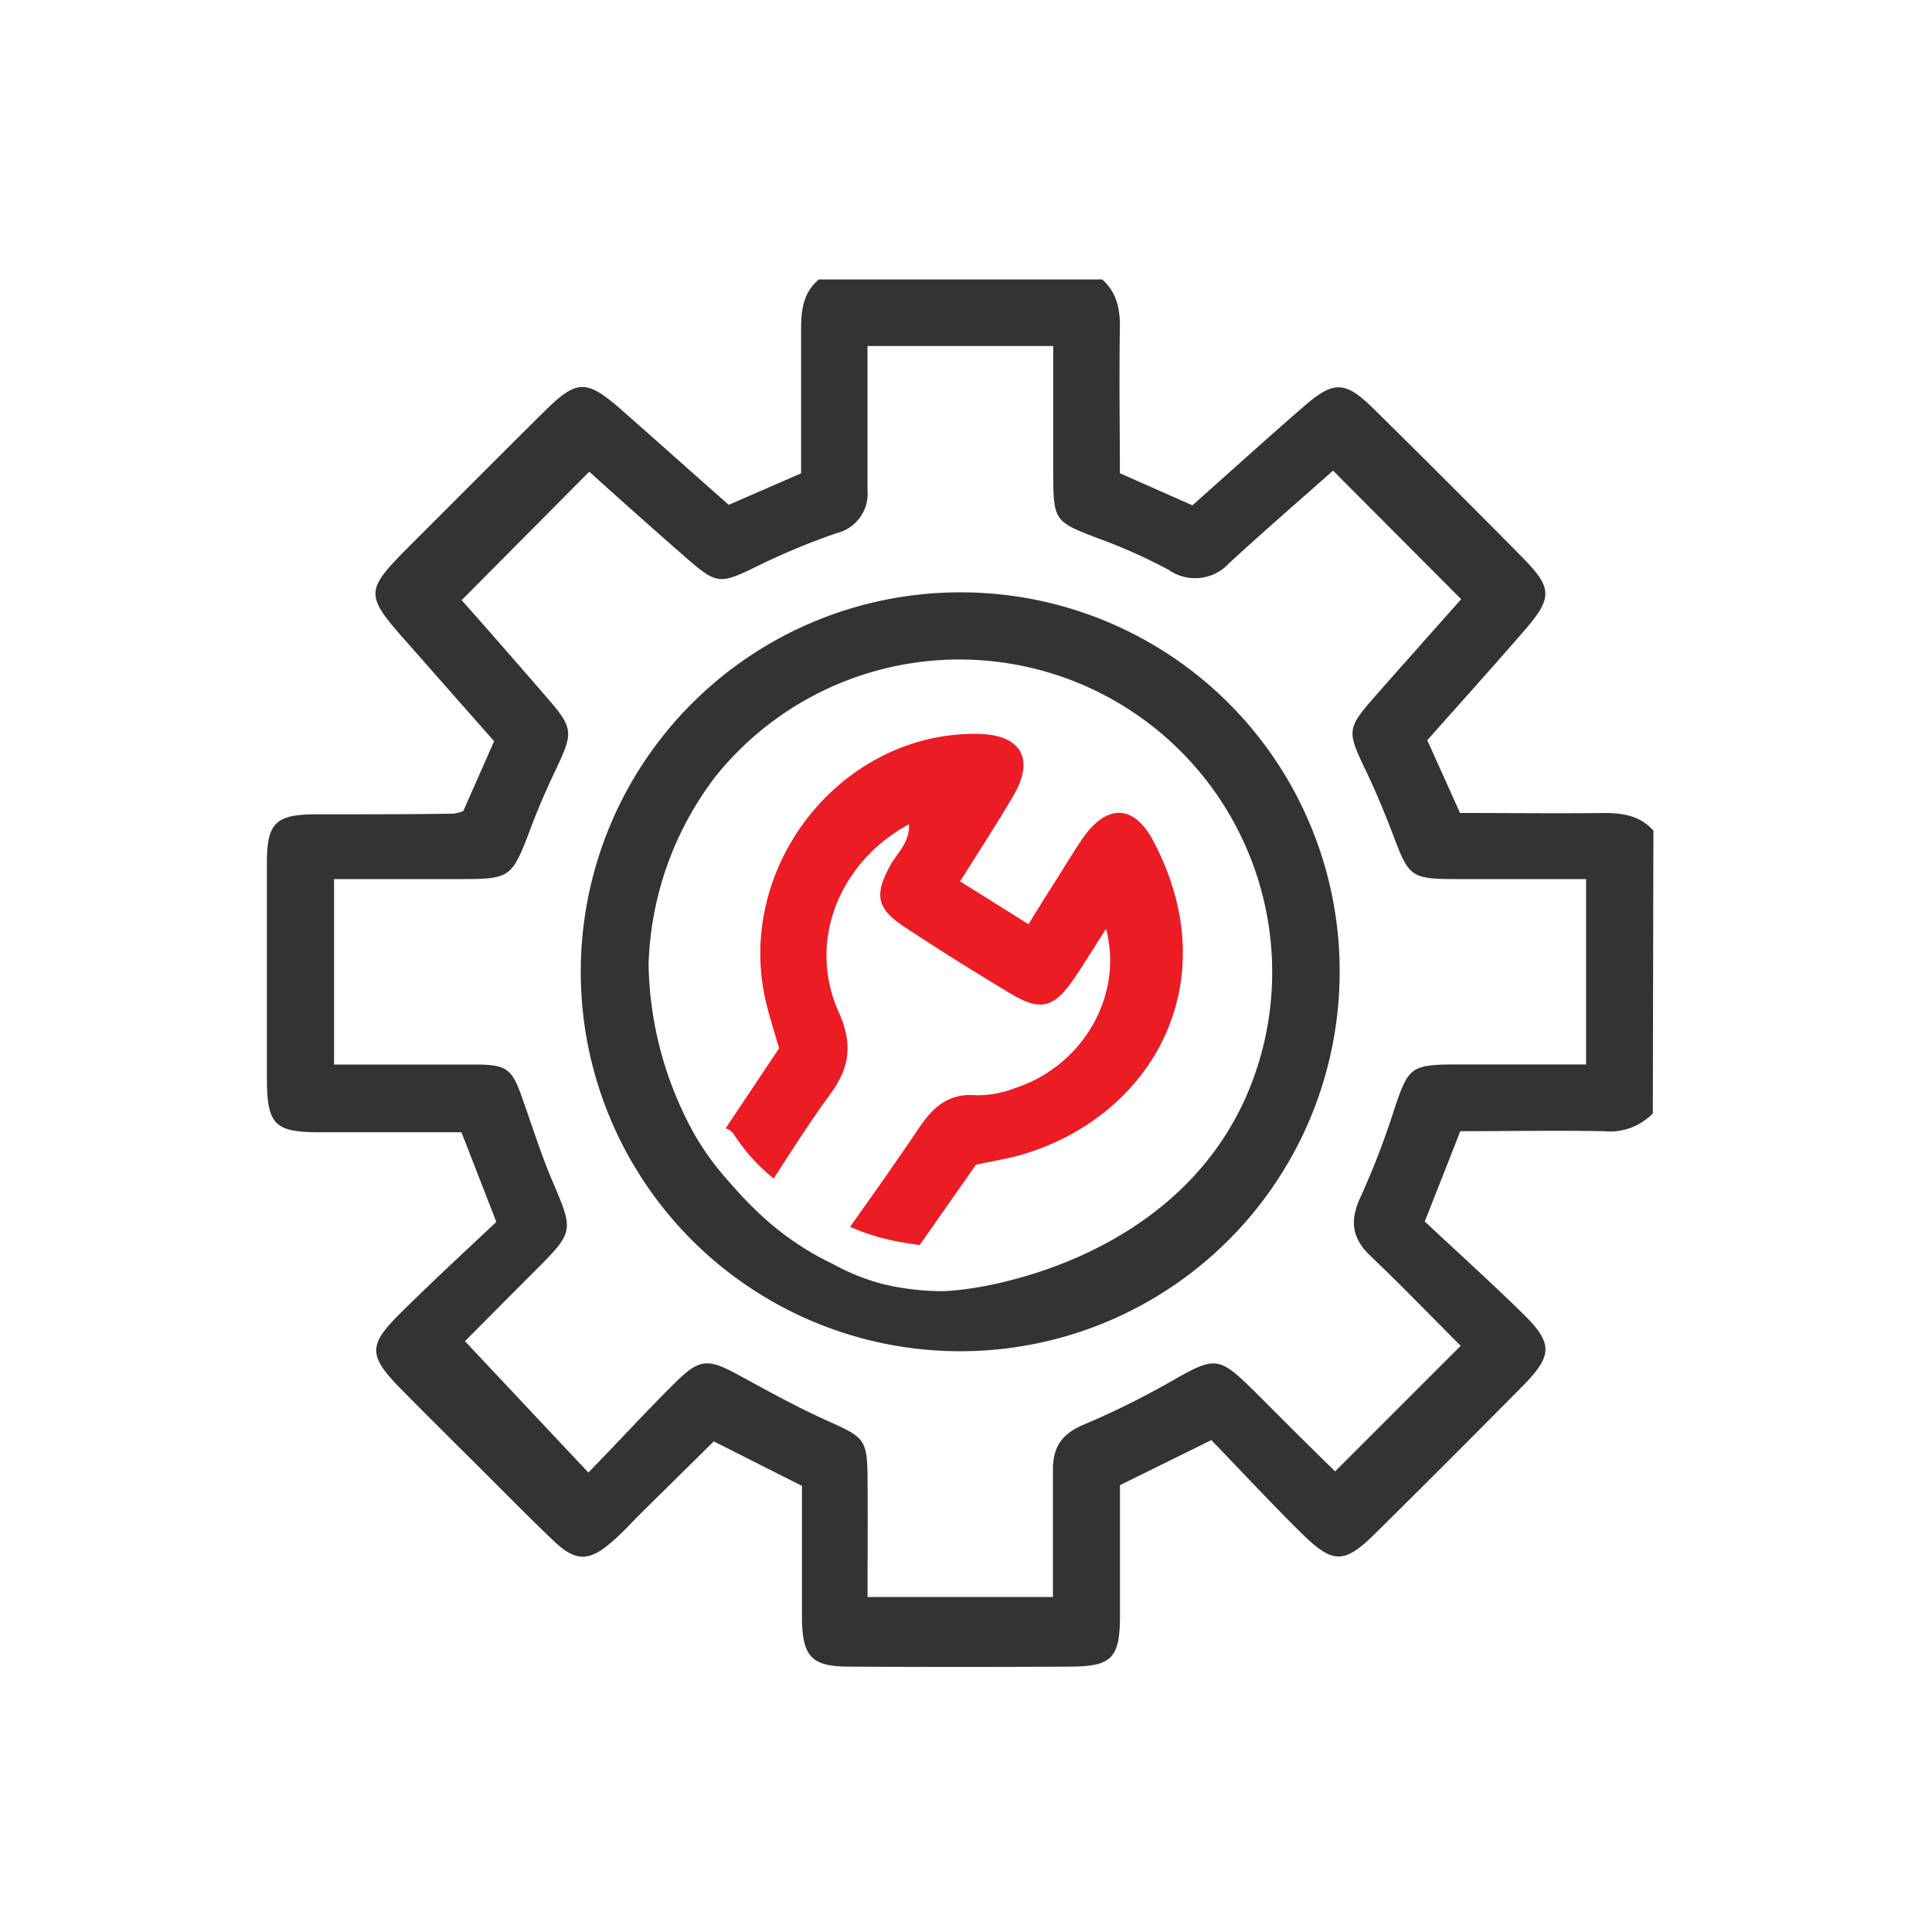
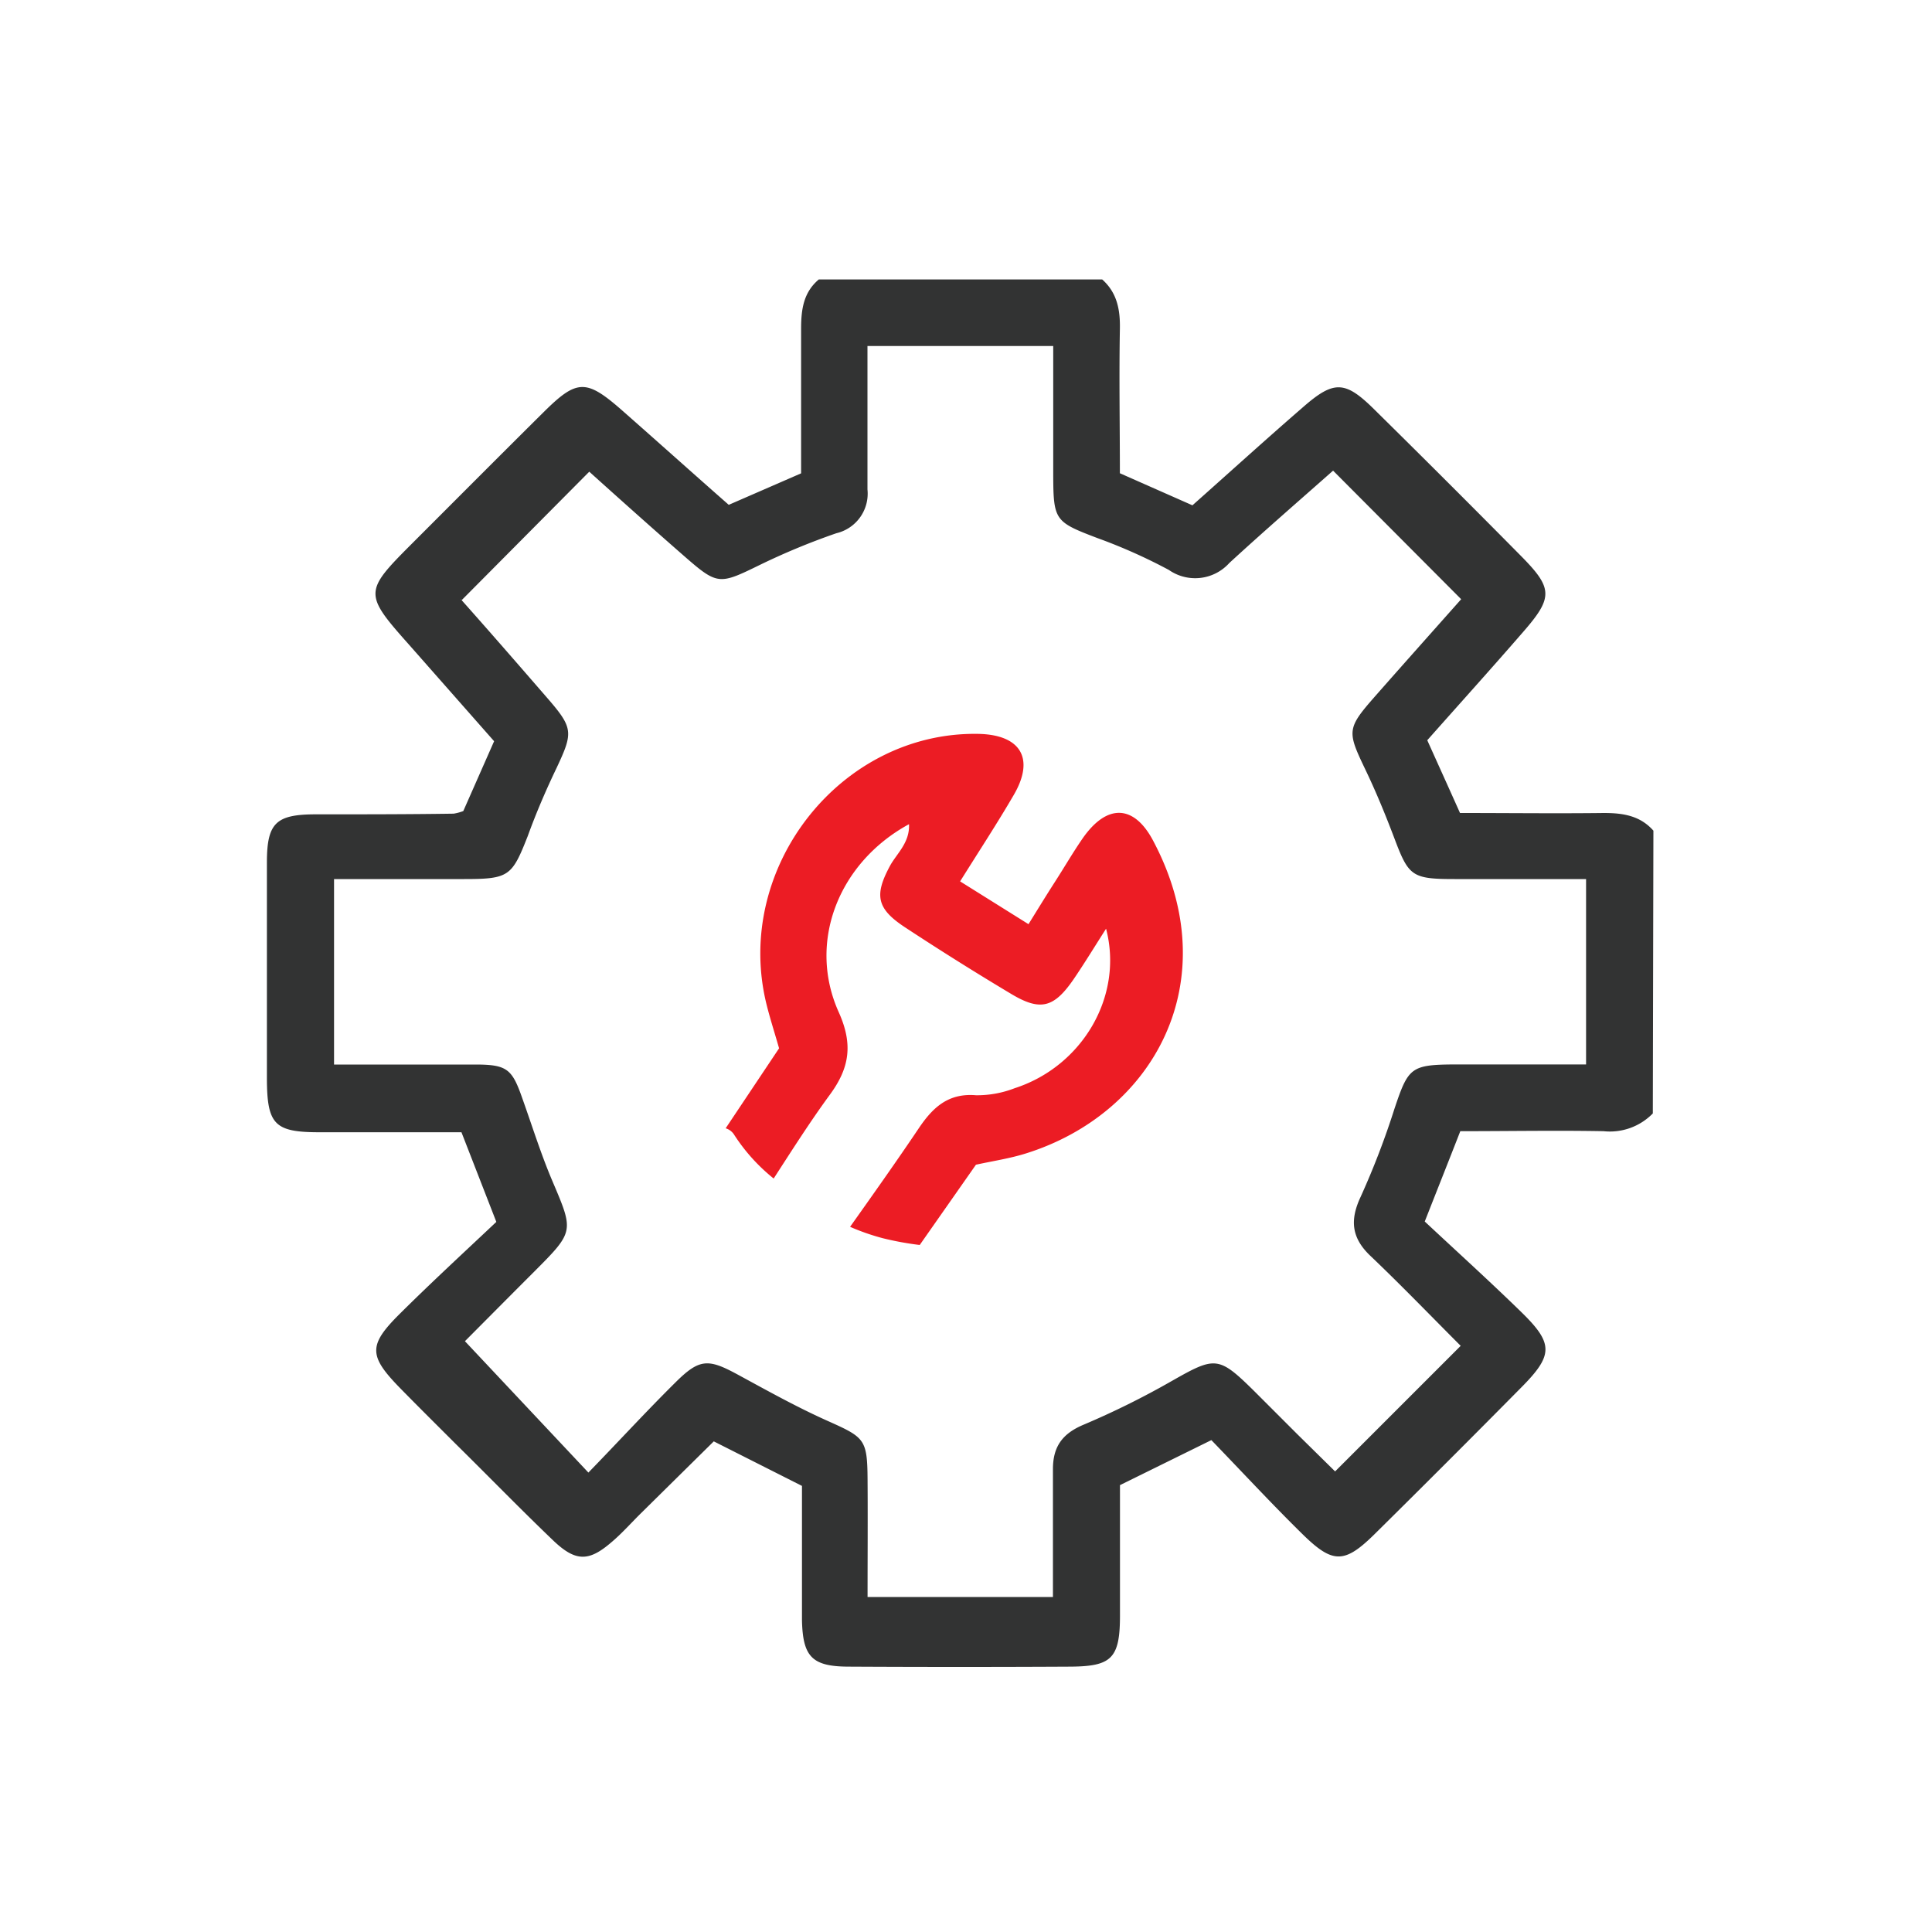
<svg xmlns="http://www.w3.org/2000/svg" id="Layer_1" data-name="Layer 1" width="200" height="200" viewBox="0 0 200 200">
  <defs>
    <style>.cls-1{fill:#323333;}.cls-2{fill:#ec1c24;}</style>
  </defs>
  <g id="SYawFG.tif">
    <path class="cls-1" d="M171.1,115.26A6.2,6.2,0,0,1,166,117.1c-4.88-.09-9.75,0-14.83,0-1.17,3-2.3,5.84-3.68,9.35,3.27,3.06,6.69,6.15,10,9.38s3.32,4.43.06,7.73q-7.59,7.68-15.26,15.26c-3.12,3.07-4.32,3.07-7.45,0s-6.22-6.41-9.44-9.74l-9.46,4.66c0,4.56,0,9,0,13.49s-.89,5.28-5.22,5.3q-11.4.06-22.8,0c-3.85,0-4.81-1-4.9-4.79,0-2.31,0-4.62,0-6.92v-7l-9.13-4.61-7.67,7.57c-1,1-1.89,2-2.91,2.86-2.32,2-3.68,2.07-6-.13-3.43-3.28-6.74-6.69-10.1-10-1.92-1.92-3.85-3.83-5.75-5.77-3.31-3.38-3.36-4.47-.08-7.73s6.66-6.37,10-9.52l-3.61-9.28c-5,0-9.86,0-14.73,0-4.62,0-5.39-.81-5.41-5.52,0-7.46,0-14.93,0-22.39,0-4.11.92-5,5.08-5,4.75,0,9.5,0,14.25-.07a5.06,5.06,0,0,0,1-.27l3.19-7.23L42.3,66.69c-4.6-5.17-4.6-5.46.16-10.23,4.61-4.61,9.2-9.22,13.83-13.81,3.45-3.42,4.4-3.43,8.15-.13s7.29,6.48,11,9.74L82.93,49c0-5,0-9.95,0-14.94,0-2,.23-3.78,1.83-5.13h29.34c1.54,1.37,1.87,3.13,1.83,5.13-.09,5,0,10,0,14.93l7.51,3.32c3.86-3.43,7.67-6.89,11.55-10.25,3.1-2.69,4.27-2.64,7.23.28q7.67,7.56,15.24,15.22c3.29,3.33,3.33,4.28.24,7.83-3.27,3.77-6.62,7.48-9.95,11.24,1.18,2.62,2.28,5.05,3.39,7.53,5.15,0,10,.06,14.89,0,2,0,3.76.28,5.13,1.83ZM34.58,110.2c5.12,0,9.85,0,14.59,0,3.38,0,3.85.47,4.95,3.64,1,2.81,1.89,5.66,3.05,8.39,2.23,5.25,2.3,5.23-1.86,9.4-2.65,2.65-5.29,5.31-7.18,7.21l12.78,13.6c3-3.08,5.91-6.26,9-9.32,2.49-2.48,3.39-2.49,6.43-.84s6.17,3.4,9.38,4.83c3.77,1.69,4.06,1.87,4.09,6s0,8.06,0,12.21H109c0-4.59,0-8.92,0-13.24,0-2.35,1-3.68,3.16-4.59a85.28,85.28,0,0,0,9.09-4.5c4.59-2.61,4.88-2.65,8.69,1.12l4.32,4.32,3.95,3.89,13-13c-3-3-6.07-6.19-9.29-9.26-2-1.87-2.22-3.72-1.06-6.18a83.13,83.13,0,0,0,3.49-9.09c1.44-4.3,1.69-4.58,6.34-4.6,4.44,0,8.89,0,13.5,0V91c-4.7,0-9.16,0-13.61,0s-4.76-.31-6.25-4.26c-.91-2.4-1.89-4.79-3-7.1-1.88-3.93-1.92-4.22,1-7.54s6.08-6.86,8.93-10.07L138,48.72c-3.48,3.08-7.16,6.27-10.74,9.56A4.76,4.76,0,0,1,121,59a56.34,56.34,0,0,0-7.4-3.3c-4.36-1.66-4.55-1.81-4.57-6.42,0-4.44,0-8.89,0-13.46H89.8c0,5.13,0,10,0,14.85a4.21,4.21,0,0,1-3.22,4.53,71.37,71.37,0,0,0-7.88,3.26c-4.24,2.07-4.39,2.15-7.87-.89S64,51.53,61,48.83L47.79,62.13c-.12-.24-.09-.1,0,0,3,3.37,5.91,6.72,8.85,10.11,2.71,3.12,2.7,3.58,1,7.21-1.11,2.31-2.13,4.68-3,7.08C53,90.7,52.71,91,48.06,91c-4.43,0-8.87,0-13.48,0Z" />
    <path class="cls-2" d="M112.06,86.81c-1,1.45-1.9,3-2.84,4.46s-1.72,2.74-2.75,4.4l-7.08-4.43c2-3.2,3.84-6,5.55-8.94,2.21-3.78.73-6.26-3.71-6.33C87,75.75,75.94,89.84,79.32,103.85c.35,1.44.81,2.86,1.33,4.67l-5.53,8.28a1.58,1.58,0,0,1,.9.7A19,19,0,0,0,80.09,122c1.94-3,3.81-5.94,5.82-8.68s2.43-5.17.92-8.53c-3.28-7.28,0-15.52,7.27-19.47.09,1.89-1.23,3-1.94,4.26-1.67,3.08-1.44,4.47,1.55,6.43q5.43,3.57,11,6.9c3,1.79,4.4,1.41,6.43-1.54,1.11-1.63,2.14-3.32,3.36-5.23,1.83,7-2.47,14.25-9.46,16.51a10.75,10.75,0,0,1-4,.73c-2.87-.24-4.47,1.25-5.93,3.42-2.26,3.36-4.64,6.72-7.11,10.2a23.32,23.32,0,0,0,3.35,1.17,31.57,31.57,0,0,0,3.86.71l5.82-8.31c1.74-.38,3.49-.64,5.15-1.16,13.29-4.15,20.83-17.86,13.25-32.27C117.42,83.24,114.58,83.17,112.06,86.81Z" />
-     <path class="cls-1" d="M99.46,61.32a39.28,39.28,0,1,0,39.22,39.44A39.21,39.21,0,0,0,99.46,61.32Zm-2,72.34a26.73,26.73,0,0,1-6.17-.76,22.94,22.94,0,0,1-5.13-2.08,29.73,29.73,0,0,1-8.06-5.68c-1.06-1-1.91-2-2.56-2.72a32.38,32.38,0,0,1-2.08-2.56s-.76-1.06-1.45-2.22A37.44,37.44,0,0,1,67.14,99.9a33.6,33.6,0,0,1,7-19.61,32.38,32.38,0,0,1,57.54,19.33,32,32,0,0,1-2.61,13.73C121.71,130.29,102,133.64,97.42,133.66Z" />
  </g>
</svg>